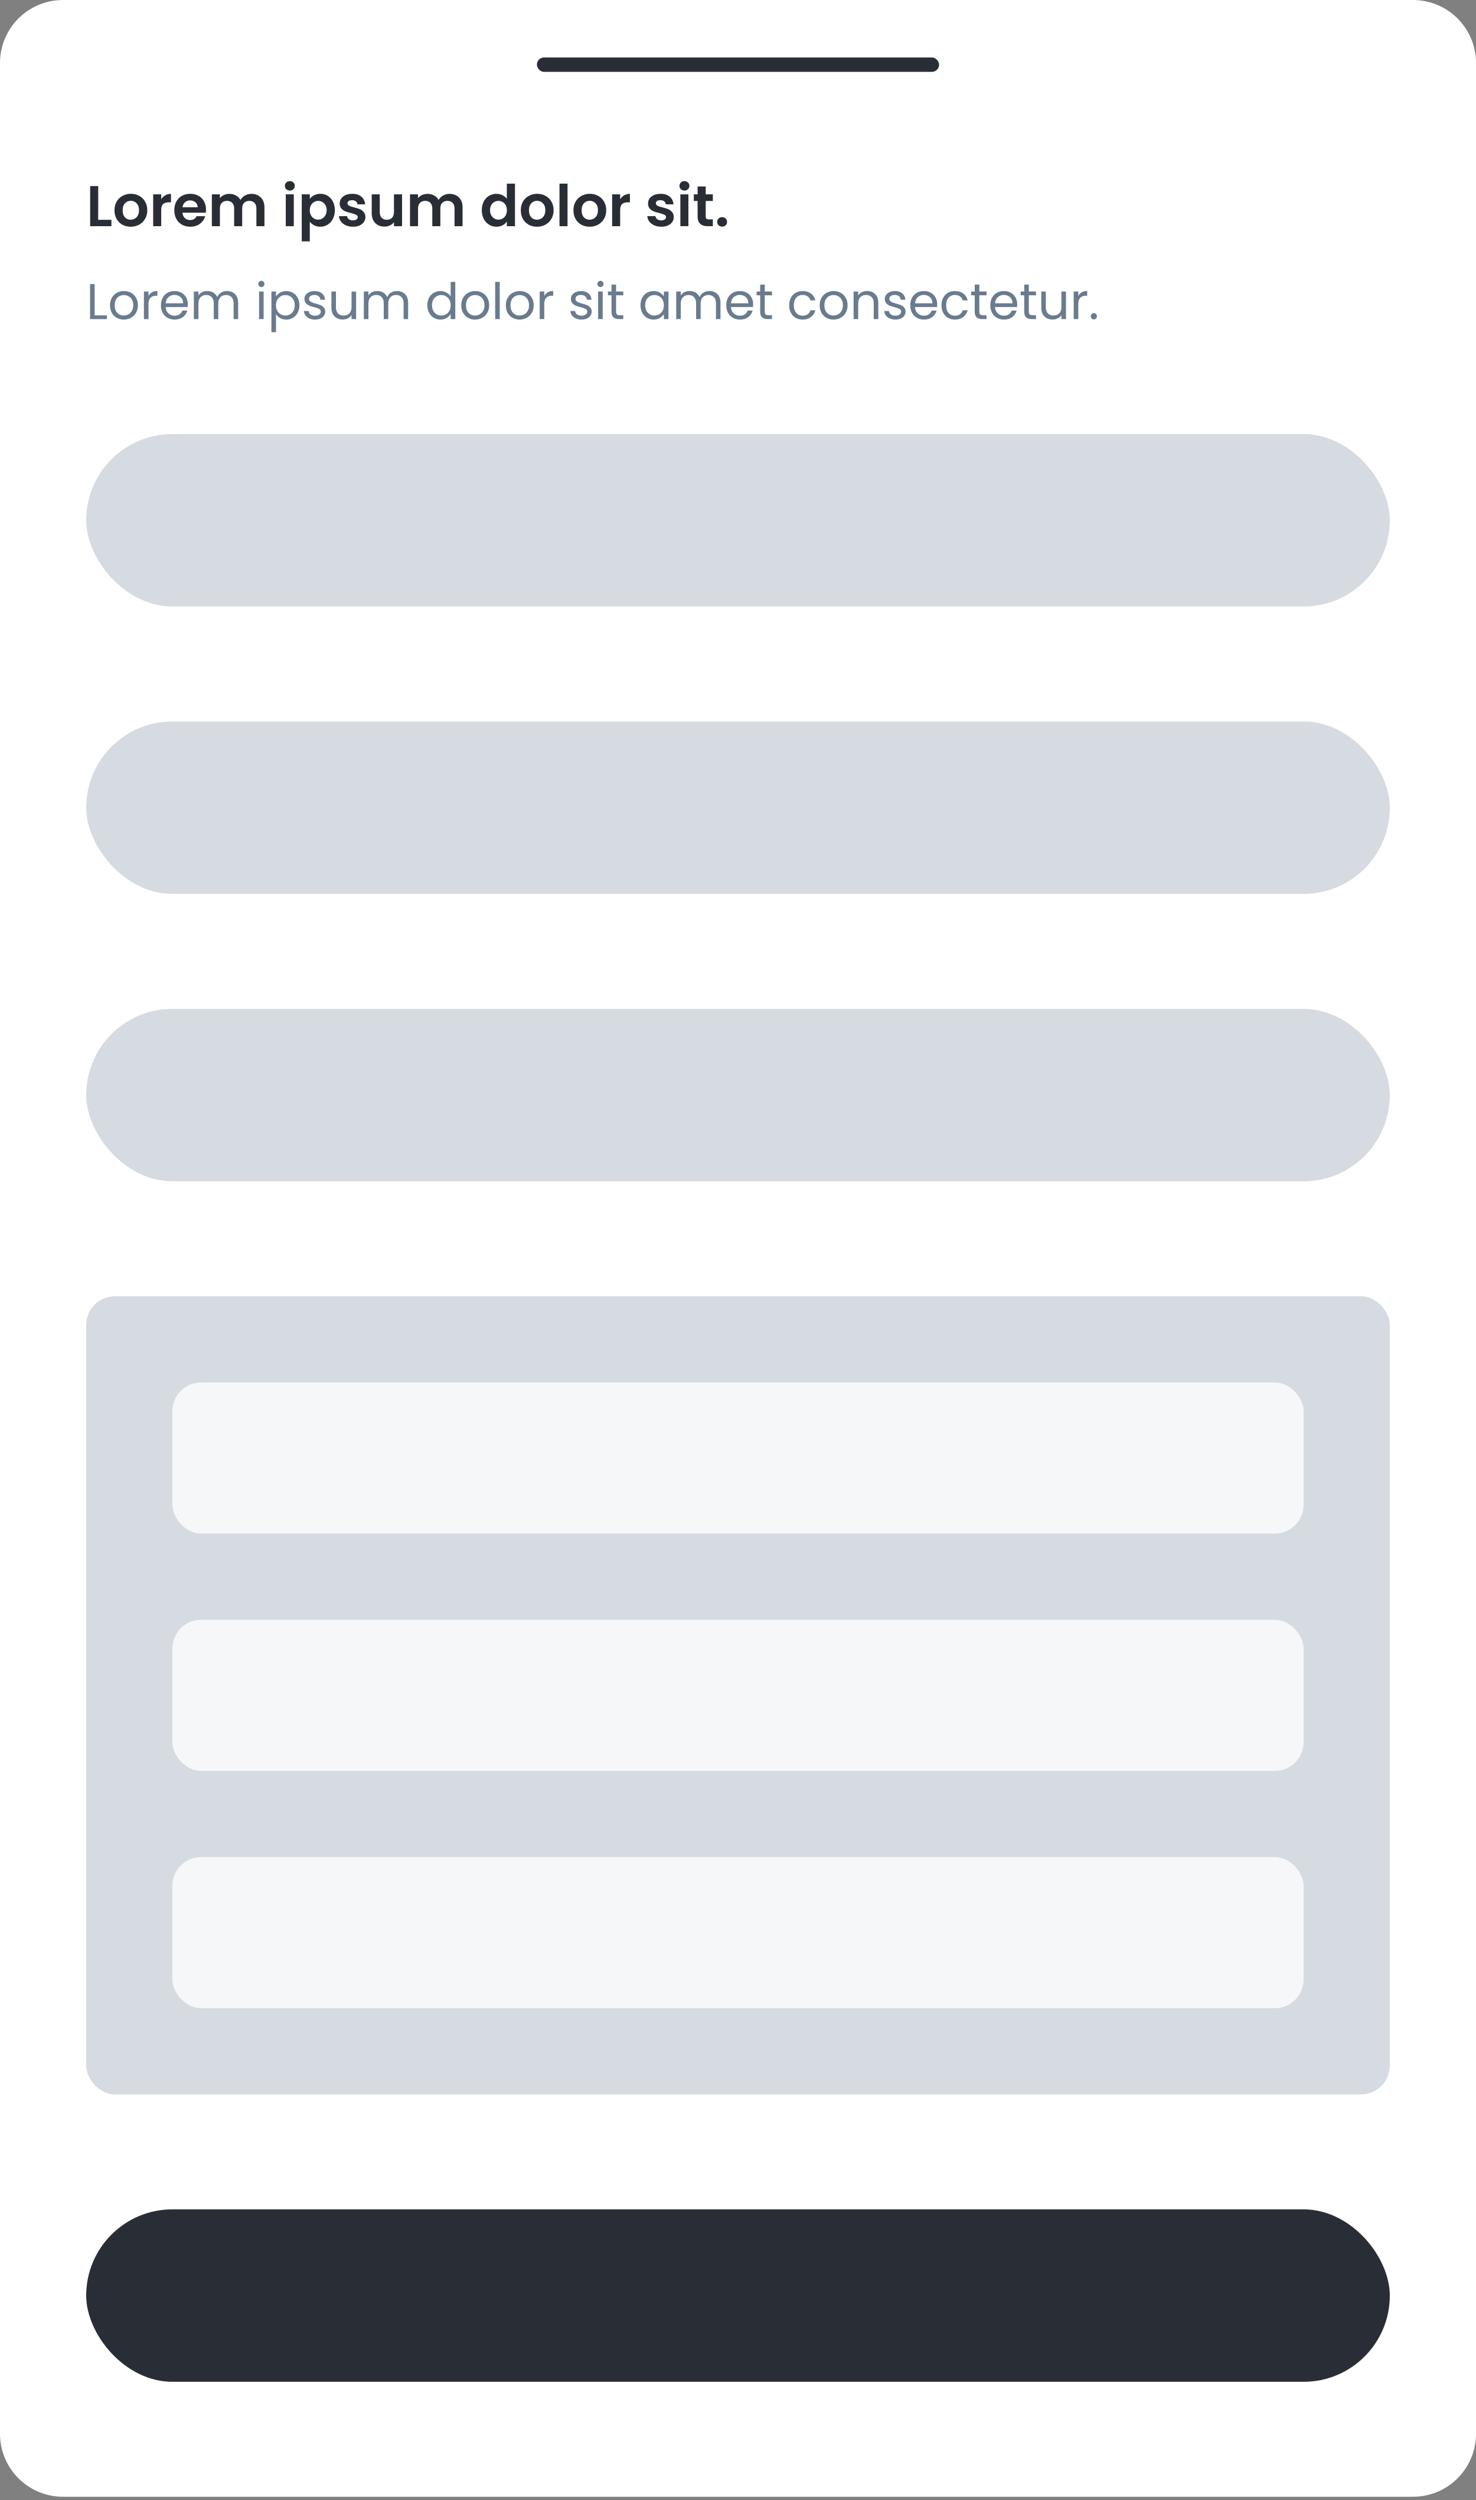
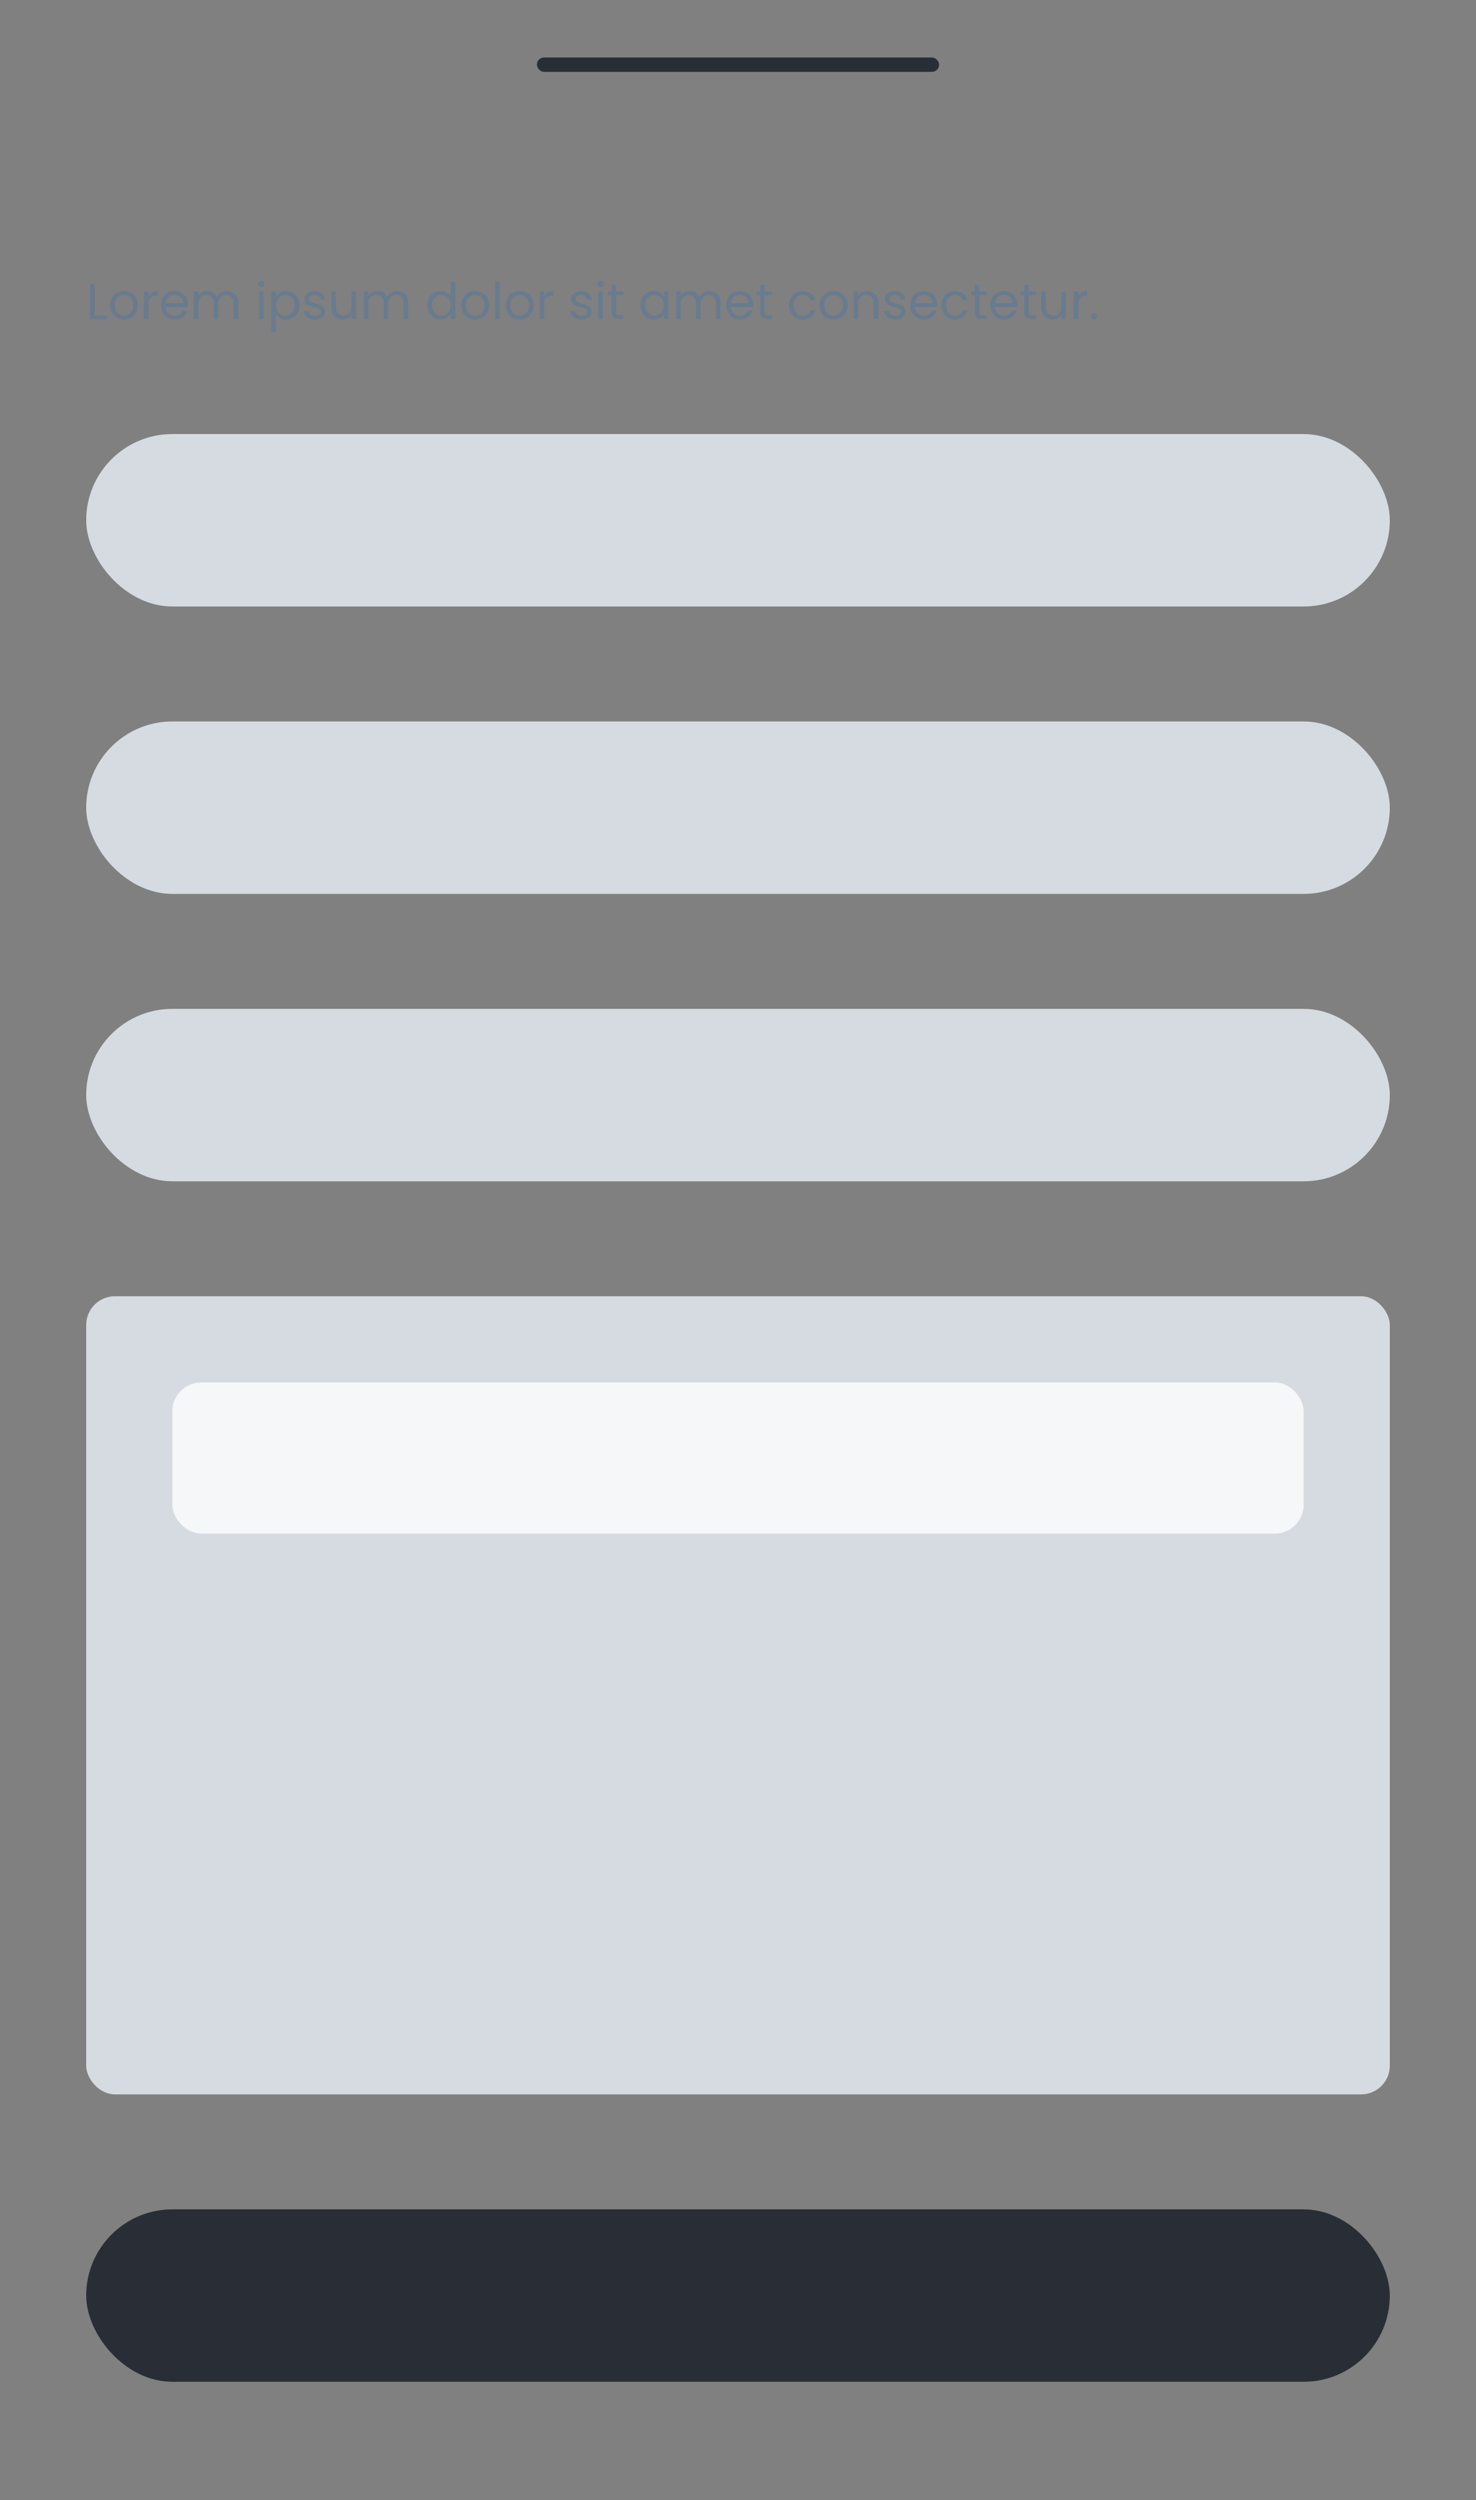
<svg xmlns="http://www.w3.org/2000/svg" width="375" height="635" fill="none">
  <rect width="100%" height="100%" fill="#808080" stroke="none" />
-   <path fill="#fff" d="M0 16.002c0-8.837 7.163-16 16-16h343c8.837 0 16 7.163 16 16v602.124c0 8.837-7.163 16-16 16H16c-8.837 0-16-7.163-16-16V16.002z" />
  <rect width="102.19" height="3.65" x="136.405" y="14.6" fill="#292E36" rx="1.825" />
-   <path fill="#292E36" d="M24.949 55.827h3.357v1.62h-5.401v-10.19h2.044v8.57zm8.247 1.752c-.778 0-1.479-.17-2.102-.511a3.833 3.833 0 0 1-1.474-1.475c-.35-.632-.526-1.362-.526-2.19 0-.827.18-1.557.54-2.19a3.816 3.816 0 0 1 1.504-1.46 4.295 4.295 0 0 1 2.117-.525c.778 0 1.484.175 2.117.526.632.34 1.129.827 1.489 1.46.37.632.555 1.362.555 2.19 0 .827-.19 1.557-.57 2.19a3.88 3.88 0 0 1-1.518 1.474c-.633.34-1.343.51-2.132.51zm0-1.781c.37 0 .716-.088 1.037-.263a2 2 0 0 0 .788-.818c.195-.36.292-.798.292-1.313 0-.77-.204-1.358-.613-1.767-.399-.418-.89-.628-1.474-.628s-1.076.21-1.475.628c-.389.409-.584.998-.584 1.767 0 .768.19 1.362.57 1.78.389.41.876.614 1.46.614zm7.763-5.183a2.894 2.894 0 0 1 1.021-1.007 2.902 2.902 0 0 1 1.46-.365v2.146h-.54c-.642 0-1.129.15-1.46.452-.32.302-.481.828-.481 1.577v4.03h-2.044V49.36h2.044v1.255zm11.376 2.613c0 .292-.02.555-.058.789h-5.913c.049.584.253 1.041.613 1.372.36.33.803.496 1.329.496.759 0 1.3-.326 1.62-.978h2.205a3.722 3.722 0 0 1-1.343 1.927c-.662.496-1.475.745-2.438.745-.779 0-1.48-.17-2.102-.511a3.76 3.76 0 0 1-1.446-1.475c-.34-.632-.51-1.362-.51-2.19 0-.837.17-1.571.51-2.204a3.56 3.56 0 0 1 1.43-1.46c.614-.34 1.32-.51 2.118-.51.768 0 1.455.165 2.058.496a3.42 3.42 0 0 1 1.416 1.416c.34.603.511 1.299.511 2.087zm-2.117-.584c-.01-.525-.2-.944-.57-1.255-.369-.321-.821-.482-1.357-.482-.506 0-.934.156-1.284.467-.341.302-.55.725-.628 1.27h3.84zm13.653-3.401c.992 0 1.79.306 2.394.92.613.603.92 1.45.92 2.54v4.744H65.14V52.98c0-.633-.16-1.114-.482-1.445-.321-.34-.76-.511-1.314-.511-.555 0-.998.17-1.328.51-.322.332-.482.813-.482 1.446v4.467H59.49V52.98c0-.633-.16-1.114-.482-1.445-.32-.34-.759-.511-1.313-.511-.565 0-1.013.17-1.344.51-.32.332-.481.813-.481 1.446v4.467h-2.044V49.36h2.044v.978c.262-.34.598-.608 1.007-.803a3.213 3.213 0 0 1 1.372-.292c.633 0 1.197.136 1.694.409.496.262.88.642 1.153 1.138a2.942 2.942 0 0 1 1.139-1.124 3.303 3.303 0 0 1 1.635-.423zm9.768-.847c-.36 0-.662-.112-.905-.336a1.17 1.17 0 0 1-.35-.86c0-.342.116-.624.35-.848.243-.233.545-.35.905-.35s.657.117.89.35a1.1 1.1 0 0 1 .365.847c0 .34-.121.628-.365.861-.233.224-.53.336-.89.336zm1.007.964v8.087h-2.043V49.36h2.043zm4.063 1.168c.263-.37.623-.677 1.08-.92.468-.253.998-.38 1.592-.38a3.5 3.5 0 0 1 3.197 1.971c.33.623.496 1.348.496 2.175 0 .828-.165 1.562-.496 2.205a3.62 3.62 0 0 1-1.329 1.474 3.426 3.426 0 0 1-1.868.526c-.594 0-1.12-.122-1.577-.365a3.389 3.389 0 0 1-1.095-.92v5.007h-2.043V49.36h2.043v1.168zm4.278 2.846c0-.486-.102-.905-.307-1.255a1.998 1.998 0 0 0-.788-.818 2.07 2.07 0 0 0-1.051-.277c-.37 0-.72.097-1.051.292a2.126 2.126 0 0 0-.789.817c-.194.36-.292.784-.292 1.27 0 .487.098.91.292 1.27.205.36.468.638.789.833.33.185.68.277 1.05.277.38 0 .73-.097 1.052-.292a2.1 2.1 0 0 0 .788-.832c.205-.36.307-.788.307-1.285zm6.667 4.205c-.661 0-1.255-.117-1.78-.35-.526-.244-.945-.57-1.256-.979a2.489 2.489 0 0 1-.496-1.358h2.058c.039.312.19.57.452.774.273.205.609.307 1.008.307.39 0 .69-.078.905-.234.224-.155.336-.355.336-.598 0-.263-.137-.458-.41-.584-.262-.137-.685-.282-1.27-.438a11.171 11.171 0 0 1-1.488-.453 2.645 2.645 0 0 1-.993-.715c-.272-.321-.409-.754-.409-1.3 0-.447.127-.856.38-1.226.263-.37.632-.661 1.11-.875.486-.215 1.055-.322 1.707-.322.964 0 1.733.244 2.307.73.574.477.89 1.124.949 1.942h-1.956a1.026 1.026 0 0 0-.41-.76c-.233-.194-.549-.291-.948-.291-.37 0-.657.068-.861.204a.656.656 0 0 0-.292.57c0 .272.136.481.409.627.272.136.695.278 1.27.423.584.146 1.065.297 1.445.453.38.156.705.4.978.73.282.321.428.75.438 1.285 0 .467-.132.885-.394 1.255-.253.37-.623.662-1.11.876-.477.205-1.036.307-1.679.307zm12.496-8.22v8.088h-2.059v-1.022c-.262.35-.608.628-1.036.833a3.214 3.214 0 0 1-1.373.291c-.632 0-1.192-.13-1.678-.394a2.935 2.935 0 0 1-1.154-1.182c-.272-.526-.408-1.149-.408-1.869V49.36h2.043v4.452c0 .643.161 1.139.482 1.49.321.34.76.51 1.314.51.564 0 1.007-.17 1.328-.51.322-.351.482-.847.482-1.49V49.36h2.059zm12.06-.116c.993 0 1.791.306 2.394.92.613.603.92 1.45.92 2.54v4.744h-2.044V52.98c0-.633-.161-1.114-.482-1.445-.321-.34-.759-.511-1.314-.511-.554 0-.997.17-1.328.51-.321.332-.482.813-.482 1.446v4.467h-2.044V52.98c0-.633-.16-1.114-.481-1.445-.322-.34-.759-.511-1.314-.511-.565 0-1.012.17-1.343.51-.321.332-.482.813-.482 1.446v4.467h-2.044V49.36h2.044v.978a2.74 2.74 0 0 1 1.007-.803 3.216 3.216 0 0 1 1.373-.292c.632 0 1.197.136 1.693.409.496.262.881.642 1.153 1.138a2.946 2.946 0 0 1 1.139-1.124 3.303 3.303 0 0 1 1.635-.423zm8.206 4.131c0-.817.161-1.542.482-2.175.331-.633.779-1.12 1.343-1.46a3.575 3.575 0 0 1 1.883-.51 3.37 3.37 0 0 1 1.504.35 2.95 2.95 0 0 1 1.139.905v-3.84h2.073v10.803h-2.073V56.25c-.253.4-.609.72-1.066.964-.457.243-.988.365-1.591.365a3.474 3.474 0 0 1-1.869-.526 3.726 3.726 0 0 1-1.343-1.474c-.321-.643-.482-1.377-.482-2.205zm6.365.03c0-.497-.097-.92-.292-1.27a1.992 1.992 0 0 0-.788-.818 2.066 2.066 0 0 0-1.066-.292c-.379 0-.73.092-1.051.277a2.125 2.125 0 0 0-.788.818c-.195.35-.292.769-.292 1.255 0 .487.097.915.292 1.285.204.36.467.637.788.832a2.04 2.04 0 0 0 1.051.292c.38 0 .735-.092 1.066-.277.331-.195.594-.468.788-.818.195-.36.292-.788.292-1.285zm7.646 4.175c-.779 0-1.479-.17-2.102-.511a3.833 3.833 0 0 1-1.475-1.475c-.35-.632-.525-1.362-.525-2.19 0-.827.18-1.557.54-2.19a3.81 3.81 0 0 1 1.504-1.46 4.292 4.292 0 0 1 2.116-.525c.779 0 1.485.175 2.117.526.633.34 1.129.827 1.489 1.46.37.632.555 1.362.555 2.19 0 .827-.19 1.557-.569 2.19a3.878 3.878 0 0 1-1.519 1.474c-.632.34-1.343.51-2.131.51zm0-1.781c.37 0 .715-.088 1.036-.263.331-.185.594-.458.789-.818.194-.36.292-.798.292-1.313 0-.77-.205-1.358-.613-1.767a1.958 1.958 0 0 0-1.475-.628c-.584 0-1.075.21-1.474.628-.39.409-.584.998-.584 1.767 0 .768.19 1.362.569 1.78.389.41.876.614 1.46.614zm7.762-9.154v10.803h-2.044V46.644h2.044zm5.61 10.935c-.778 0-1.479-.17-2.102-.511a3.83 3.83 0 0 1-1.474-1.475c-.351-.632-.526-1.362-.526-2.19 0-.827.18-1.557.54-2.19a3.81 3.81 0 0 1 1.504-1.46 4.296 4.296 0 0 1 2.117-.525c.778 0 1.484.175 2.117.526.632.34 1.129.827 1.489 1.46.37.632.554 1.362.554 2.19 0 .827-.189 1.557-.569 2.19a3.882 3.882 0 0 1-1.518 1.474c-.633.34-1.343.51-2.132.51zm0-1.781c.37 0 .716-.088 1.037-.263.331-.185.594-.458.788-.818.195-.36.292-.798.292-1.313 0-.77-.204-1.358-.613-1.767a1.956 1.956 0 0 0-1.474-.628 1.96 1.96 0 0 0-1.475.628c-.389.409-.584.998-.584 1.767 0 .768.19 1.362.57 1.78.389.41.876.614 1.459.614zm7.762-5.183a2.9 2.9 0 0 1 1.022-1.007 2.905 2.905 0 0 1 1.46-.365v2.146h-.54c-.642 0-1.129.15-1.46.452-.321.302-.482.828-.482 1.577v4.03h-2.043V49.36h2.043v1.255zm10.432 6.964c-.662 0-1.255-.117-1.781-.35-.525-.244-.944-.57-1.255-.979a2.494 2.494 0 0 1-.497-1.358h2.059c.039.312.19.57.452.774.273.205.609.307 1.008.307.389 0 .691-.078.905-.234.224-.155.336-.355.336-.598 0-.263-.137-.458-.409-.584-.263-.137-.686-.282-1.27-.438-.604-.146-1.1-.297-1.489-.453a2.642 2.642 0 0 1-.993-.715c-.273-.321-.409-.754-.409-1.3 0-.447.127-.856.38-1.226.263-.37.632-.661 1.109-.875.487-.215 1.056-.322 1.708-.322.964 0 1.733.244 2.307.73.574.477.89 1.124.949 1.942h-1.956a1.03 1.03 0 0 0-.409-.76c-.234-.194-.55-.291-.949-.291-.37 0-.657.068-.861.204a.655.655 0 0 0-.292.57c0 .272.136.481.408.627.273.136.696.278 1.27.423.584.146 1.066.297 1.446.453.379.156.705.4.978.73.282.321.428.75.438 1.285 0 .467-.132.885-.394 1.255-.253.37-.623.662-1.11.876-.477.205-1.036.307-1.679.307zm5.897-9.183c-.36 0-.662-.112-.905-.336a1.17 1.17 0 0 1-.351-.86c0-.342.117-.624.351-.848.243-.233.545-.35.905-.35s.657.117.89.35a1.1 1.1 0 0 1 .365.847c0 .34-.121.628-.365.861-.233.224-.53.336-.89.336zm1.007.964v8.087h-2.044V49.36h2.044zm4.399 1.678v3.913c0 .272.063.472.19.599.136.116.36.175.671.175h.949v1.722h-1.284c-1.723 0-2.584-.837-2.584-2.51v-3.898h-.964v-1.68h.964v-2h2.058v2h1.81v1.68h-1.81zm4.185 6.512c-.369 0-.676-.112-.919-.336a1.17 1.17 0 0 1-.351-.862c0-.34.117-.622.351-.846.243-.234.55-.35.919-.35.361 0 .657.116.891.35.233.224.35.506.35.846 0 .341-.117.628-.35.862-.234.224-.53.336-.891.336z" />
  <path fill="#697B8E" d="M24.043 80.1h3.117v.945h-4.279v-8.903h1.162V80.1zm7.405 1.06a3.62 3.62 0 0 1-1.789-.447 3.249 3.249 0 0 1-1.252-1.265c-.298-.553-.447-1.192-.447-1.916 0-.715.154-1.345.46-1.89a3.2 3.2 0 0 1 1.278-1.265 3.646 3.646 0 0 1 1.8-.447c.665 0 1.265.149 1.802.447.536.29.958.707 1.264 1.252.316.545.473 1.18.473 1.903 0 .724-.162 1.363-.485 1.916a3.288 3.288 0 0 1-1.29 1.265 3.717 3.717 0 0 1-1.814.447zm0-1.022c.417 0 .809-.098 1.175-.294.366-.196.66-.49.881-.881.23-.392.345-.869.345-1.43 0-.563-.11-1.04-.332-1.431a2.132 2.132 0 0 0-.869-.87 2.38 2.38 0 0 0-1.162-.293c-.426 0-.818.098-1.175.294-.35.187-.63.477-.843.868-.213.392-.32.87-.32 1.431 0 .57.102 1.052.307 1.444.213.391.494.685.843.881.35.187.732.281 1.15.281zm6.28-4.956c.204-.4.494-.711.868-.933.384-.221.848-.332 1.393-.332v1.2h-.307c-1.303 0-1.954.708-1.954 2.121v3.807h-1.163v-7h1.163v1.137zm9.99 2.095c0 .221-.013.455-.039.702h-5.595c.043.69.277 1.23.703 1.623.434.383.958.574 1.571.574.502 0 .92-.115 1.252-.345a1.88 1.88 0 0 0 .715-.945h1.252a3.04 3.04 0 0 1-1.124 1.648c-.562.417-1.26.626-2.095.626-.664 0-1.26-.15-1.788-.447a3.187 3.187 0 0 1-1.227-1.265c-.298-.553-.447-1.192-.447-1.916s.145-1.358.435-1.903c.29-.545.694-.962 1.213-1.252.528-.298 1.133-.447 1.814-.447.664 0 1.252.145 1.763.434.51.29.902.69 1.175 1.201.28.502.421 1.073.421 1.712zm-1.201-.243c0-.443-.098-.822-.294-1.137a1.849 1.849 0 0 0-.805-.728 2.4 2.4 0 0 0-1.111-.255c-.588 0-1.09.187-1.507.562-.41.374-.643.894-.703 1.558h4.42zm11.153-3.117c.545 0 1.03.115 1.456.345.426.222.762.558 1.009 1.01.247.45.37 1 .37 1.647v4.126h-1.15v-3.96c0-.698-.174-1.23-.523-1.597-.34-.374-.805-.562-1.392-.562-.605 0-1.086.196-1.444.588-.357.383-.536.94-.536 1.673v3.858h-1.15v-3.96c0-.698-.174-1.23-.524-1.597-.34-.374-.804-.562-1.392-.562-.605 0-1.086.196-1.443.588-.358.383-.537.94-.537 1.673v3.858h-1.162v-7h1.162v1.009c.23-.366.537-.647.92-.843a2.844 2.844 0 0 1 1.29-.294c.588 0 1.107.132 1.558.396.452.264.788.652 1.01 1.163a2.29 2.29 0 0 1 .97-1.15 2.86 2.86 0 0 1 1.508-.409zm8.748-1.009a.765.765 0 0 1-.562-.23.764.764 0 0 1-.23-.562c0-.221.077-.409.23-.562a.765.765 0 0 1 .562-.23.71.71 0 0 1 .537.23c.153.153.23.34.23.562a.764.764 0 0 1-.23.562.709.709 0 0 1-.537.23zm.562 1.137v7h-1.162v-7h1.162zm3.144 1.29c.23-.4.57-.732 1.022-.996.46-.273.992-.409 1.596-.409a3.24 3.24 0 0 1 1.686.447c.511.298.912.72 1.201 1.265.29.536.434 1.162.434 1.877 0 .707-.144 1.337-.434 1.89a3.196 3.196 0 0 1-2.887 1.75c-.596 0-1.124-.131-1.584-.395a2.942 2.942 0 0 1-1.034-1.01v4.612H68.96V74.045h1.163v1.29zm4.752 2.184c0-.528-.107-.988-.32-1.38a2.198 2.198 0 0 0-.868-.893 2.351 2.351 0 0 0-1.188-.307c-.426 0-.822.107-1.188.32a2.29 2.29 0 0 0-.869.906c-.213.392-.32.848-.32 1.367 0 .528.107.992.32 1.392.221.392.51.694.869.907a2.39 2.39 0 0 0 1.188.307c.434 0 .83-.102 1.188-.307.366-.213.655-.515.868-.907.213-.4.32-.868.32-1.405zm5.196 3.64a3.713 3.713 0 0 1-1.444-.267 2.508 2.508 0 0 1-1.009-.767 2.072 2.072 0 0 1-.409-1.137h1.201c.034.35.196.635.485.856.299.222.686.332 1.163.332.443 0 .792-.098 1.047-.294.256-.195.384-.442.384-.74a.717.717 0 0 0-.41-.677c-.272-.154-.693-.303-1.264-.448-.52-.136-.945-.272-1.277-.408a2.425 2.425 0 0 1-.843-.626c-.23-.281-.345-.647-.345-1.099 0-.357.106-.685.32-.983.212-.298.514-.532.906-.703a3.197 3.197 0 0 1 1.341-.268c.775 0 1.401.196 1.878.587.477.392.732.929.766 1.61H81.4a1.193 1.193 0 0 0-.447-.881c-.264-.222-.622-.332-1.073-.332-.417 0-.75.089-.996.268a.829.829 0 0 0-.37.702c0 .23.072.422.216.575.154.145.341.264.562.358.23.085.545.183.946.294a9.31 9.31 0 0 1 1.226.408c.315.128.583.324.805.588.23.264.349.609.357 1.035 0 .383-.106.728-.319 1.034-.213.307-.515.55-.907.728-.383.17-.826.256-1.328.256zm10.403-7.114v7h-1.162V80.01a2.298 2.298 0 0 1-.933.843 2.872 2.872 0 0 1-1.302.294c-.546 0-1.035-.11-1.47-.332a2.536 2.536 0 0 1-1.034-1.022c-.247-.451-.37-1-.37-1.648v-4.1h1.149v3.947c0 .69.175 1.222.524 1.597.349.366.826.549 1.43.549.622 0 1.112-.192 1.47-.575.357-.383.536-.94.536-1.673v-3.845h1.162zm10.381-.128c.545 0 1.03.115 1.456.345.426.222.762.558 1.009 1.01.247.45.371 1 .371 1.647v4.126h-1.15v-3.96c0-.698-.175-1.23-.524-1.597-.34-.374-.805-.562-1.392-.562-.605 0-1.086.196-1.444.588-.357.383-.536.94-.536 1.673v3.858h-1.15v-3.96c0-.698-.174-1.23-.523-1.597-.341-.374-.805-.562-1.393-.562-.604 0-1.085.196-1.443.588-.358.383-.537.94-.537 1.673v3.858h-1.162v-7H93.6v1.009c.23-.366.537-.647.92-.843a2.843 2.843 0 0 1 1.29-.294c.588 0 1.107.132 1.559.396.45.264.787.652 1.009 1.163a2.3 2.3 0 0 1 .97-1.15 2.86 2.86 0 0 1 1.508-.409zm7.714 3.602c0-.715.144-1.34.434-1.877a3.148 3.148 0 0 1 1.188-1.265 3.334 3.334 0 0 1 1.712-.447 3.13 3.13 0 0 1 1.52.383c.468.247.826.575 1.073.984v-3.705h1.175v9.453h-1.175v-1.316c-.23.418-.571.762-1.022 1.035-.452.264-.98.396-1.584.396a3.239 3.239 0 0 1-1.699-.46 3.217 3.217 0 0 1-1.188-1.29c-.29-.554-.434-1.184-.434-1.89zm5.927.013c0-.528-.107-.988-.32-1.38a2.2 2.2 0 0 0-.868-.894 2.28 2.28 0 0 0-1.188-.319c-.435 0-.831.102-1.188.307a2.222 2.222 0 0 0-.856.894c-.213.391-.319.851-.319 1.38 0 .536.106 1.004.319 1.404.213.392.498.694.856.907.357.205.753.307 1.188.307.434 0 .83-.102 1.188-.307.366-.213.655-.515.868-.907.213-.4.32-.864.32-1.392zm6.192 3.628a3.616 3.616 0 0 1-1.788-.447 3.246 3.246 0 0 1-1.252-1.265c-.298-.553-.447-1.192-.447-1.916 0-.715.153-1.345.46-1.89a3.203 3.203 0 0 1 1.277-1.265 3.647 3.647 0 0 1 1.801-.447c.664 0 1.265.149 1.801.447.537.29.958.707 1.265 1.252.315.545.472 1.18.472 1.903 0 .724-.161 1.363-.485 1.916a3.287 3.287 0 0 1-1.29 1.265 3.718 3.718 0 0 1-1.814.447zm0-1.022c.417 0 .809-.098 1.175-.294a2.2 2.2 0 0 0 .882-.881c.23-.392.344-.869.344-1.43 0-.563-.11-1.04-.332-1.431a2.132 2.132 0 0 0-.868-.87 2.382 2.382 0 0 0-1.163-.293c-.425 0-.817.098-1.175.294-.349.187-.63.477-.843.868-.213.392-.319.87-.319 1.431 0 .57.102 1.052.306 1.444.213.391.494.685.843.881.35.187.733.281 1.15.281zm6.28-8.546v9.453h-1.162v-9.453h1.162zm5.034 9.568a3.618 3.618 0 0 1-1.788-.447 3.252 3.252 0 0 1-1.252-1.265c-.298-.553-.447-1.192-.447-1.916 0-.715.153-1.345.46-1.89a3.203 3.203 0 0 1 1.277-1.265 3.647 3.647 0 0 1 1.801-.447c.665 0 1.265.149 1.801.447.537.29.958.707 1.265 1.252.315.545.473 1.18.473 1.903 0 .724-.162 1.363-.486 1.916a3.287 3.287 0 0 1-1.29 1.265 3.718 3.718 0 0 1-1.814.447zm0-1.022a2.45 2.45 0 0 0 1.175-.294c.367-.196.66-.49.882-.881.23-.392.345-.869.345-1.43 0-.563-.111-1.04-.332-1.431a2.134 2.134 0 0 0-.869-.87 2.381 2.381 0 0 0-1.162-.293 2.41 2.41 0 0 0-1.176.294c-.349.187-.63.477-.843.868-.213.392-.319.87-.319 1.431 0 .57.102 1.052.307 1.444.212.391.493.685.843.881.349.187.732.281 1.149.281zm6.28-4.956c.205-.4.494-.711.869-.933.383-.221.847-.332 1.392-.332v1.2h-.306c-1.303 0-1.955.708-1.955 2.121v3.807h-1.162v-7h1.162v1.137zm9.487 5.978c-.537 0-1.018-.09-1.444-.268a2.513 2.513 0 0 1-1.009-.767 2.066 2.066 0 0 1-.408-1.137h1.2c.034.35.196.635.486.856.298.222.685.332 1.162.332.443 0 .792-.098 1.047-.294.256-.195.384-.442.384-.74a.718.718 0 0 0-.409-.677c-.273-.154-.694-.303-1.265-.448a10.42 10.42 0 0 1-1.277-.408 2.418 2.418 0 0 1-.843-.626c-.23-.281-.345-.647-.345-1.099 0-.357.106-.685.319-.983.213-.298.516-.532.907-.703a3.2 3.2 0 0 1 1.342-.268c.774 0 1.4.196 1.877.587.477.392.733.929.767 1.61h-1.163a1.19 1.19 0 0 0-.447-.881c-.264-.222-.621-.332-1.073-.332-.417 0-.749.089-.996.268a.83.83 0 0 0-.371.702c0 .23.073.422.218.575.153.145.34.264.562.358.23.085.545.183.945.294.502.136.911.272 1.226.408.315.128.583.324.805.588.23.264.349.609.358 1.035 0 .383-.107.728-.32 1.034-.213.307-.515.55-.907.728-.383.17-.826.256-1.328.256zm4.796-8.252a.763.763 0 0 1-.562-.23.766.766 0 0 1-.23-.562c0-.221.077-.409.23-.562a.763.763 0 0 1 .562-.23c.213 0 .392.077.536.23a.76.76 0 0 1 .23.562.762.762 0 0 1-.23.562.706.706 0 0 1-.536.23zm.562 1.137v7h-1.163v-7h1.163zm3.399.958v4.126c0 .34.072.583.217.728.145.136.396.204.754.204h.856v.984h-1.048c-.647 0-1.133-.15-1.456-.447-.324-.298-.486-.788-.486-1.47v-4.125h-.906v-.958h.906v-1.763h1.163v1.763h1.827v.958h-1.827zm6.206 2.516c0-.715.145-1.34.434-1.877.29-.545.686-.967 1.188-1.265a3.313 3.313 0 0 1 1.699-.447c.613 0 1.146.132 1.597.396.451.264.788.596 1.009.996v-1.277h1.175v7h-1.175v-1.303c-.23.409-.575.75-1.035 1.022-.451.264-.979.396-1.583.396a3.176 3.176 0 0 1-1.687-.46 3.231 3.231 0 0 1-1.188-1.29c-.289-.554-.434-1.184-.434-1.89zm5.927.013c0-.528-.106-.988-.319-1.38a2.202 2.202 0 0 0-.869-.894 2.276 2.276 0 0 0-1.188-.319c-.434 0-.83.102-1.188.307a2.229 2.229 0 0 0-.856.894c-.212.391-.319.851-.319 1.38 0 .536.107 1.004.319 1.404.213.392.499.694.856.907.358.205.754.307 1.188.307.435 0 .831-.102 1.188-.307a2.29 2.29 0 0 0 .869-.907c.213-.4.319-.864.319-1.392zm11.558-3.615c.545 0 1.03.115 1.456.345.426.222.762.558 1.009 1.01.247.45.37 1 .37 1.647v4.126h-1.149v-3.96c0-.698-.175-1.23-.524-1.597-.341-.374-.805-.562-1.392-.562-.605 0-1.086.196-1.444.588-.357.383-.536.94-.536 1.673v3.858h-1.15v-3.96c0-.698-.174-1.23-.524-1.597-.34-.374-.804-.562-1.392-.562-.605 0-1.086.196-1.443.588-.358.383-.537.94-.537 1.673v3.858H171.8v-7h1.162v1.009a2.31 2.31 0 0 1 .92-.843 2.845 2.845 0 0 1 1.29-.294c.588 0 1.107.132 1.558.396a2.41 2.41 0 0 1 1.009 1.163c.196-.494.52-.878.971-1.15a2.863 2.863 0 0 1 1.508-.409zm11.129 3.36c0 .221-.013.455-.038.702h-5.595c.042.69.277 1.23.702 1.623.435.383.958.574 1.571.574.503 0 .92-.115 1.252-.345.341-.238.579-.553.716-.945h1.251a3.038 3.038 0 0 1-1.124 1.648c-.562.417-1.26.626-2.095.626-.664 0-1.26-.15-1.788-.447a3.19 3.19 0 0 1-1.226-1.265c-.298-.553-.447-1.192-.447-1.916s.145-1.358.434-1.903a3.02 3.02 0 0 1 1.214-1.252c.528-.298 1.132-.447 1.813-.447.665 0 1.252.145 1.763.434.511.29.903.69 1.175 1.201.281.502.422 1.073.422 1.712zm-1.201-.243c0-.443-.098-.822-.294-1.137a1.846 1.846 0 0 0-.804-.728 2.401 2.401 0 0 0-1.112-.255c-.587 0-1.09.187-1.507.562-.409.374-.643.894-.702 1.558h4.419zm4.153-2.031v4.126c0 .34.073.583.217.728.145.136.396.204.754.204h.856v.984h-1.048c-.647 0-1.132-.15-1.456-.447-.323-.298-.485-.788-.485-1.47v-4.125h-.907v-.958h.907v-1.763h1.162v1.763h1.827v.958h-1.827zm6.206 2.53c0-.725.145-1.355.435-1.891a3.13 3.13 0 0 1 1.2-1.265c.52-.298 1.112-.447 1.776-.447.86 0 1.567.209 2.12.626.562.417.933.996 1.112 1.737h-1.252a1.782 1.782 0 0 0-.703-1.009c-.34-.247-.766-.37-1.277-.37-.664 0-1.201.23-1.609.69-.409.45-.614 1.094-.614 1.928 0 .843.205 1.495.614 1.955.408.46.945.69 1.609.69.511 0 .937-.12 1.277-.358.341-.239.575-.58.703-1.022h1.252a3.113 3.113 0 0 1-1.124 1.724c-.562.426-1.265.639-2.108.639-.664 0-1.256-.15-1.776-.447a3.128 3.128 0 0 1-1.2-1.265c-.29-.545-.435-1.183-.435-1.916zm11.247 3.627a3.622 3.622 0 0 1-1.789-.447 3.243 3.243 0 0 1-1.251-1.265c-.298-.553-.448-1.192-.448-1.916 0-.715.154-1.345.46-1.89a3.199 3.199 0 0 1 1.278-1.265 3.645 3.645 0 0 1 1.801-.447c.664 0 1.264.149 1.801.447.536.29.958.707 1.264 1.252.316.545.473 1.18.473 1.903 0 .724-.162 1.363-.485 1.916a3.287 3.287 0 0 1-1.29 1.265 3.718 3.718 0 0 1-1.814.447zm0-1.022c.417 0 .809-.098 1.175-.294.366-.196.66-.49.881-.881.23-.392.345-.869.345-1.43 0-.563-.111-1.04-.332-1.431a2.128 2.128 0 0 0-.869-.87 2.378 2.378 0 0 0-1.162-.293c-.426 0-.817.098-1.175.294-.349.187-.63.477-.843.868-.213.392-.32.87-.32 1.431 0 .57.103 1.052.307 1.444.213.391.494.685.843.881.349.187.732.281 1.15.281zm8.528-6.22c.852 0 1.541.259 2.069.778.528.511.792 1.252.792 2.223v4.126h-1.149v-3.96c0-.698-.175-1.23-.524-1.597-.349-.374-.826-.562-1.431-.562-.613 0-1.102.192-1.469.575-.357.383-.536.941-.536 1.673v3.87h-1.163v-7h1.163v.997a2.32 2.32 0 0 1 .932-.83 2.955 2.955 0 0 1 1.316-.294zm7.238 7.242c-.536 0-1.017-.09-1.443-.268a2.506 2.506 0 0 1-1.009-.767 2.075 2.075 0 0 1-.409-1.137h1.201c.034.35.196.635.485.856.298.222.686.332 1.163.332.442 0 .791-.098 1.047-.294.255-.195.383-.442.383-.74a.717.717 0 0 0-.409-.677c-.272-.154-.694-.303-1.264-.448-.52-.136-.945-.272-1.278-.408a2.437 2.437 0 0 1-.843-.626c-.23-.281-.345-.647-.345-1.099 0-.357.107-.685.32-.983.213-.298.515-.532.907-.703a3.195 3.195 0 0 1 1.341-.268c.775 0 1.401.196 1.878.587.477.392.732.929.766 1.61h-1.162a1.196 1.196 0 0 0-.447-.881c-.264-.222-.622-.332-1.073-.332-.418 0-.75.089-.997.268a.828.828 0 0 0-.37.702c0 .23.072.422.217.575.153.145.341.264.562.358.23.085.545.183.945.294.503.136.912.272 1.227.408.315.128.583.324.804.588.23.264.35.609.358 1.035 0 .383-.106.728-.319 1.034-.213.307-.516.55-.907.728-.383.17-.826.256-1.329.256zm10.583-3.883c0 .221-.013.455-.039.702h-5.594c.042.69.276 1.23.702 1.623.434.383.958.574 1.571.574.503 0 .92-.115 1.252-.345.341-.238.579-.553.715-.945h1.252a3.038 3.038 0 0 1-1.124 1.648c-.562.417-1.26.626-2.095.626-.664 0-1.26-.15-1.788-.447a3.19 3.19 0 0 1-1.226-1.265c-.298-.553-.447-1.192-.447-1.916s.144-1.358.434-1.903a3.018 3.018 0 0 1 1.213-1.252c.528-.298 1.133-.447 1.814-.447.665 0 1.252.145 1.763.434.511.29.903.69 1.175 1.201.281.502.422 1.073.422 1.712zm-1.201-.243c0-.443-.098-.822-.294-1.137a1.851 1.851 0 0 0-.804-.728 2.404 2.404 0 0 0-1.112-.255c-.587 0-1.09.187-1.507.562-.409.374-.643.894-.703 1.558h4.42zm2.301.498c0-.724.145-1.354.434-1.89.29-.545.69-.967 1.201-1.265.519-.298 1.111-.447 1.775-.447.861 0 1.567.209 2.121.626.562.417.932.996 1.111 1.737h-1.252a1.785 1.785 0 0 0-.702-1.009c-.341-.247-.767-.37-1.278-.37-.664 0-1.2.23-1.609.69-.409.45-.613 1.094-.613 1.928 0 .843.204 1.495.613 1.955.409.46.945.69 1.609.69.511 0 .937-.12 1.278-.358.34-.239.575-.58.702-1.022h1.252a3.108 3.108 0 0 1-1.124 1.724c-.562.426-1.265.639-2.108.639-.664 0-1.256-.15-1.775-.447a3.13 3.13 0 0 1-1.201-1.265c-.289-.545-.434-1.183-.434-1.916zm9.611-2.529v4.126c0 .34.072.583.217.728.145.136.396.204.754.204h.856v.984h-1.048c-.647 0-1.132-.15-1.456-.447-.324-.298-.485-.788-.485-1.47v-4.125h-.907v-.958h.907v-1.763h1.162v1.763h1.827v.958h-1.827zm9.622 2.274c0 .221-.013.455-.038.702h-5.595c.042.69.277 1.23.702 1.623.435.383.958.574 1.571.574.503 0 .92-.115 1.252-.345.341-.238.579-.553.716-.945h1.251a3.038 3.038 0 0 1-1.124 1.648c-.562.417-1.26.626-2.095.626-.664 0-1.26-.15-1.788-.447a3.19 3.19 0 0 1-1.226-1.265c-.298-.553-.447-1.192-.447-1.916s.145-1.358.434-1.903a3.02 3.02 0 0 1 1.214-1.252c.528-.298 1.132-.447 1.813-.447.665 0 1.252.145 1.763.434.511.29.903.69 1.175 1.201.281.502.422 1.073.422 1.712zm-1.201-.243c0-.443-.098-.822-.294-1.137a1.846 1.846 0 0 0-.804-.728 2.401 2.401 0 0 0-1.112-.255c-.587 0-1.09.187-1.507.562-.409.374-.643.894-.702 1.558h4.419zm4.153-2.031v4.126c0 .34.073.583.217.728.145.136.396.204.754.204h.856v.984h-1.048c-.647 0-1.132-.15-1.456-.447-.323-.298-.485-.788-.485-1.47v-4.125h-.907v-.958h.907v-1.763h1.162v1.763h1.827v.958h-1.827zm9.443-.958v7h-1.162V80.01a2.299 2.299 0 0 1-.933.843 2.87 2.87 0 0 1-1.303.294 3.19 3.19 0 0 1-1.469-.332 2.54 2.54 0 0 1-1.034-1.022c-.247-.451-.371-1-.371-1.648v-4.1h1.15v3.947c0 .69.175 1.222.524 1.597.349.366.826.549 1.43.549.622 0 1.112-.192 1.469-.575.358-.383.537-.94.537-1.673v-3.845h1.162zm3.125 1.137c.205-.4.494-.711.869-.933.383-.221.847-.332 1.392-.332v1.2h-.306c-1.303 0-1.955.708-1.955 2.121v3.807h-1.162v-7h1.162v1.137zm3.974 5.94a.763.763 0 0 1-.562-.23.762.762 0 0 1-.23-.562c0-.222.076-.41.23-.563a.763.763 0 0 1 .562-.23.71.71 0 0 1 .536.23c.153.154.23.341.23.563a.765.765 0 0 1-.23.562.71.71 0 0 1-.536.23z" />
  <rect width="331.204" height="43.796" x="21.898" y="110.242" fill="#D6DBE1" rx="21.898" />
  <rect width="331.204" height="43.796" x="21.898" y="183.236" fill="#D6DBE1" rx="21.898" />
  <rect width="331.204" height="43.796" x="21.898" y="256.229" fill="#D6DBE1" rx="21.898" />
  <rect width="331.204" height="202.715" x="21.898" y="329.221" fill="#D6DBE1" rx="7.299" />
  <rect width="287.409" height="38.375" x="43.795" y="351.119" fill="#F6F7F9" rx="7.299" />
-   <rect width="287.409" height="38.375" x="43.795" y="411.391" fill="#F6F7F9" rx="7.299" />
-   <rect width="287.409" height="38.375" x="43.795" y="471.664" fill="#F6F7F9" rx="7.299" />
  <rect width="331.204" height="43.796" x="21.898" y="561.133" fill="#292E36" rx="21.898" />
</svg>